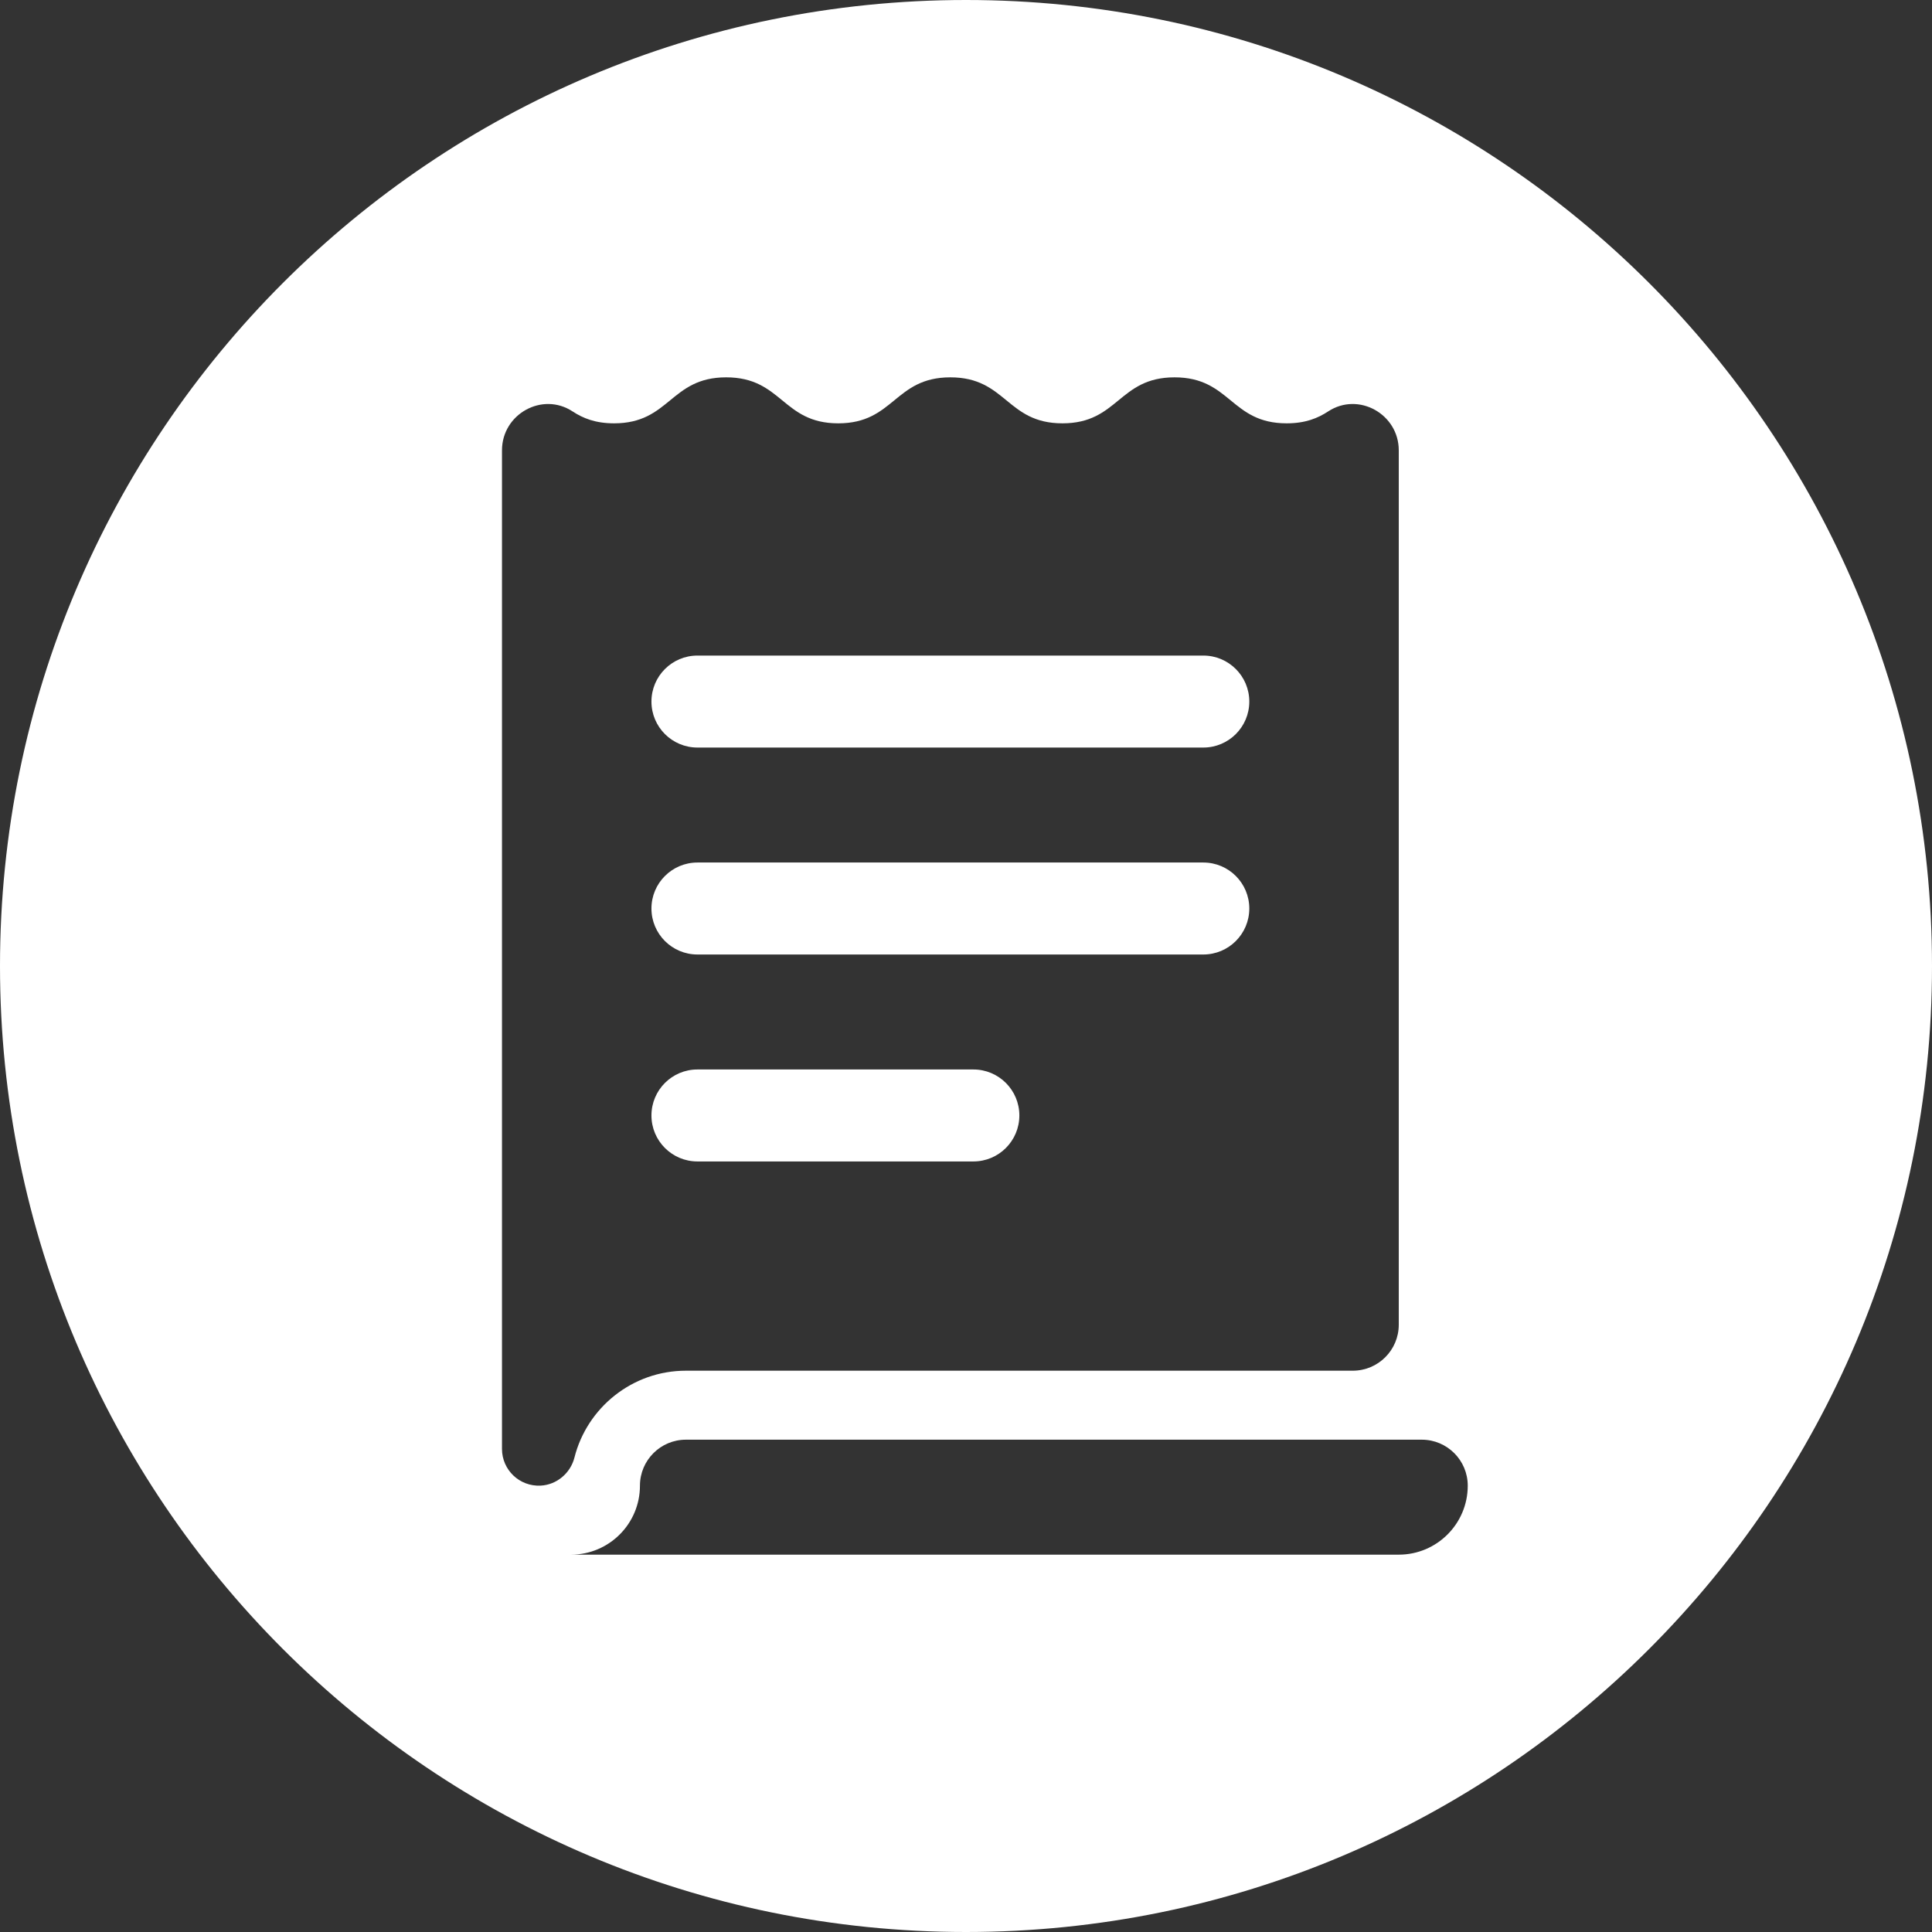
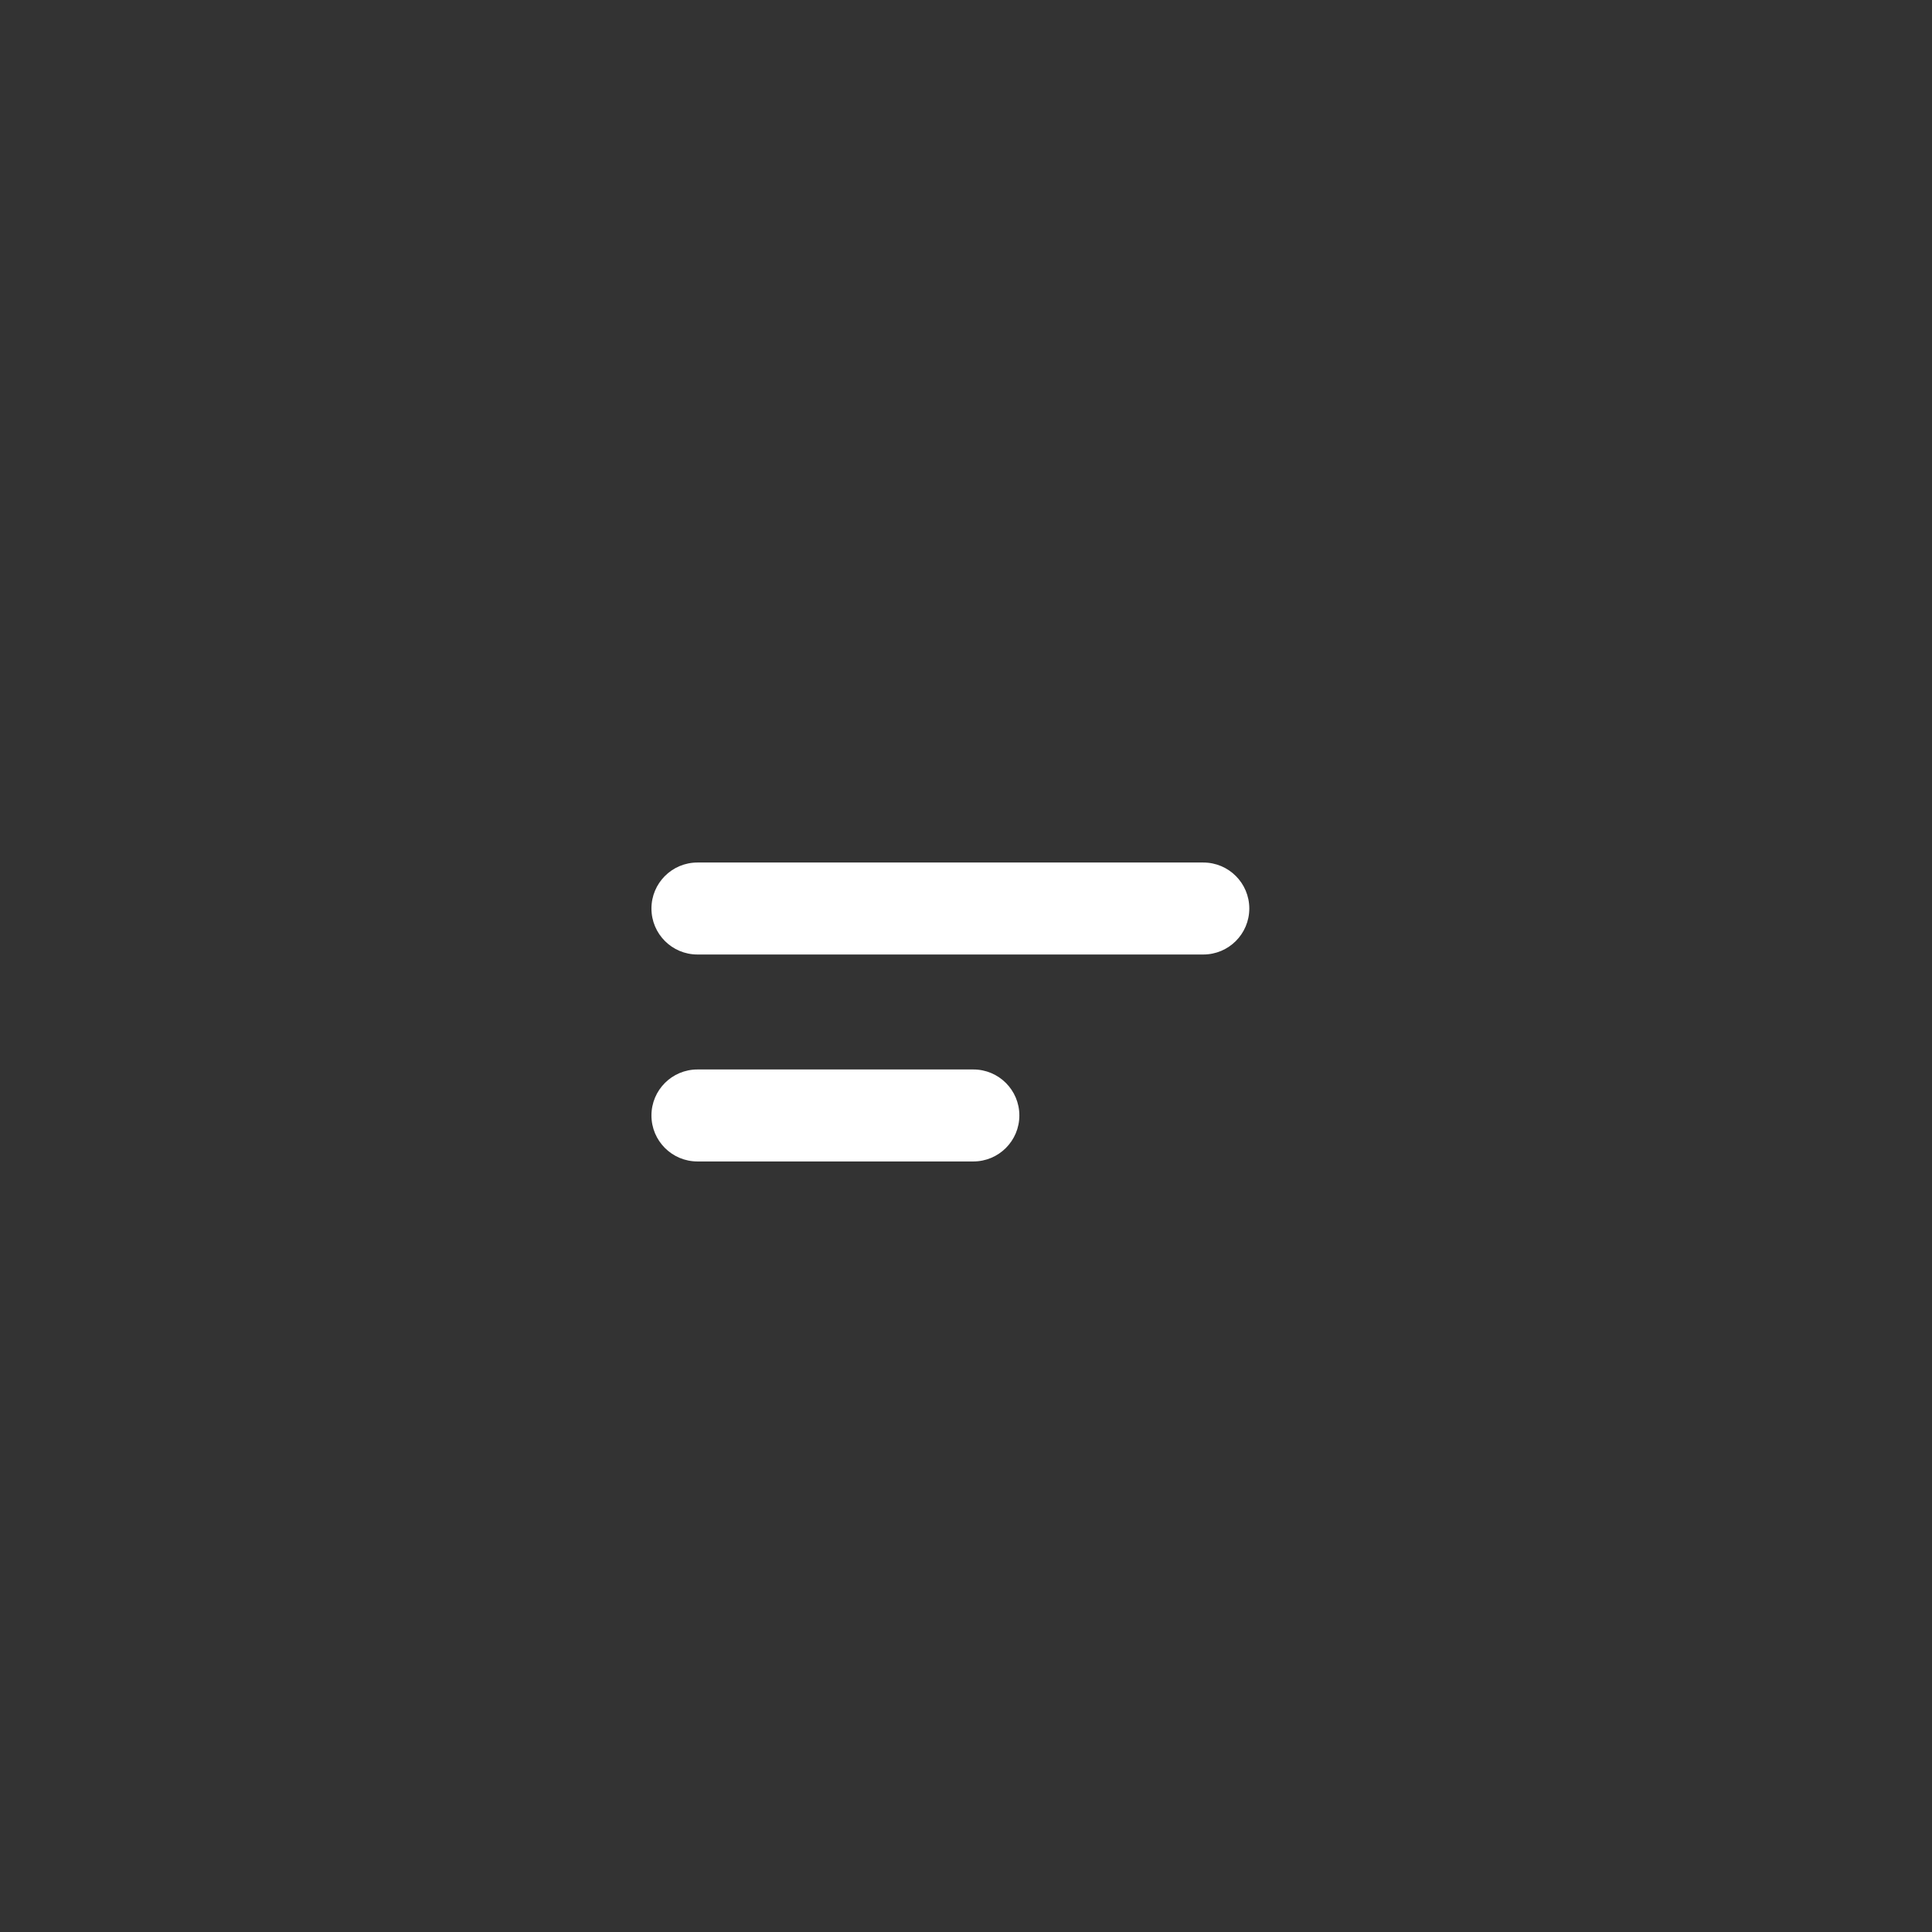
<svg xmlns="http://www.w3.org/2000/svg" style="fill-rule:evenodd;clip-rule:evenodd;stroke-linejoin:round;stroke-miterlimit:2;" xml:space="preserve" version="1.1" viewBox="0 0 512 512" height="100%" width="100%">
  <rect x="0" y="0" width="512" height="512" fill="#333333" stroke="none" />
  <g>
    <path style="fill:white;fill-rule:nonzero;" d="M184.828,307.797L257.953,307.797C264.684,307.797 270.141,302.34 270.141,295.609C270.141,288.878 264.684,283.421 257.953,283.421L184.828,283.421C178.097,283.421 172.64,288.878 172.64,295.609C172.641,302.34 178.097,307.797 184.828,307.797Z" />
-     <path style="fill:white;fill-rule:nonzero;" d="M184.828,198.109L318.89,198.109C325.621,198.109 331.078,192.652 331.078,185.921C331.078,179.19 325.621,173.733 318.89,173.733L184.828,173.733C178.097,173.733 172.64,179.19 172.64,185.921C172.64,192.652 178.097,198.109 184.828,198.109Z" />
    <path style="fill:white;fill-rule:nonzero;" d="M184.828,252.953L318.89,252.953C325.621,252.953 331.078,247.496 331.078,240.765C331.078,234.034 325.621,228.577 318.89,228.577L184.828,228.577C178.097,228.577 172.64,234.034 172.64,240.765C172.64,247.496 178.097,252.953 184.828,252.953Z" />
-     <path style="fill:white;fill-rule:nonzero;" d="M256,0C114.615,0 0,114.615 0,256C0,397.385 114.615,512 256,512C397.385,512 512,397.385 512,256C512,114.615 397.385,0 256,0ZM143.266,393.706C137.662,393.984 133.031,389.523 133.031,383.979L133.031,119.342C133.031,109.74 143.707,103.758 151.734,109.027C154.485,110.832 157.785,112.187 162.736,112.187C177.589,112.187 177.589,99.999 192.443,99.999C207.296,99.999 207.296,112.187 222.148,112.187C237.001,112.187 237.001,99.999 251.854,99.999C266.708,99.999 266.708,112.187 281.561,112.187C296.414,112.187 296.414,99.999 311.267,99.999C326.122,99.999 326.122,112.187 340.977,112.187C345.929,112.187 349.23,110.833 351.981,109.027C360.01,103.757 370.687,109.74 370.687,119.344L370.687,351.062C370.687,357.793 365.23,363.25 358.499,363.25L181.781,363.25C167.555,363.25 155.574,373.051 152.237,386.255C151.188,390.404 147.541,393.494 143.266,393.706ZM370.688,412L151.312,412C161.408,412 169.593,403.815 169.593,393.719C169.593,386.988 175.05,381.531 181.781,381.531L376.781,381.531C383.512,381.531 388.969,386.988 388.969,393.719C388.969,403.815 380.784,412 370.688,412Z" />
  </g>
</svg>